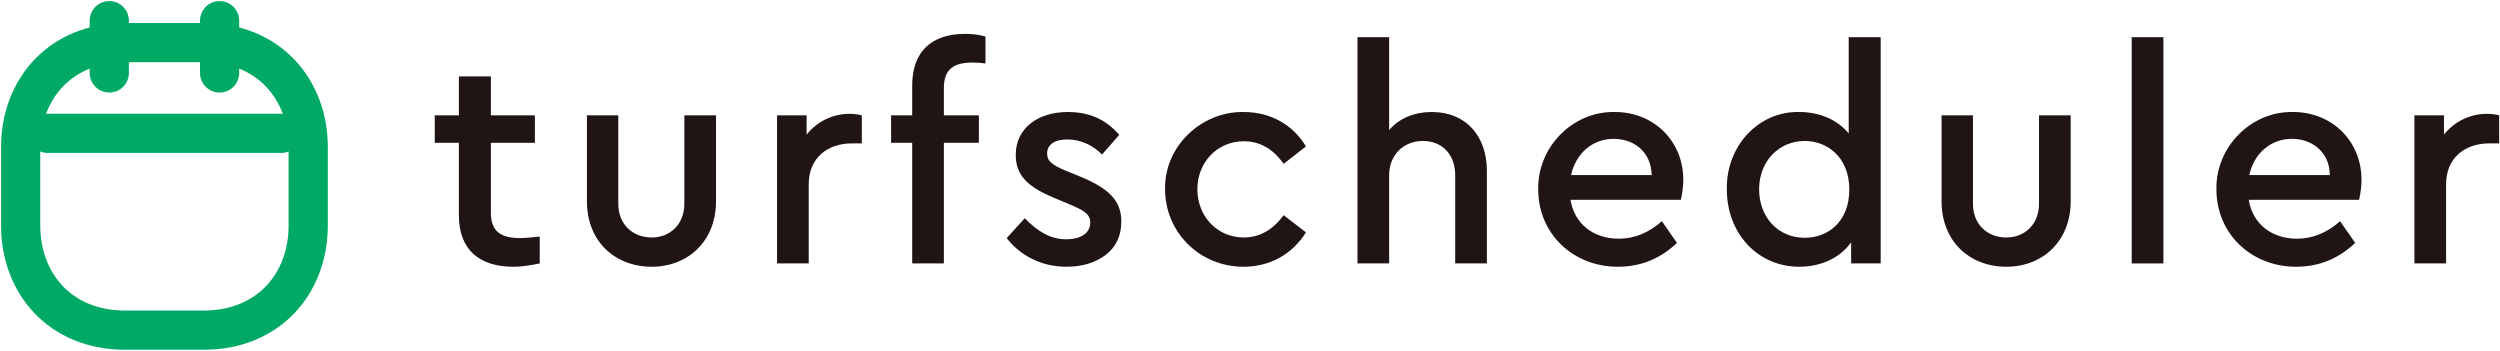
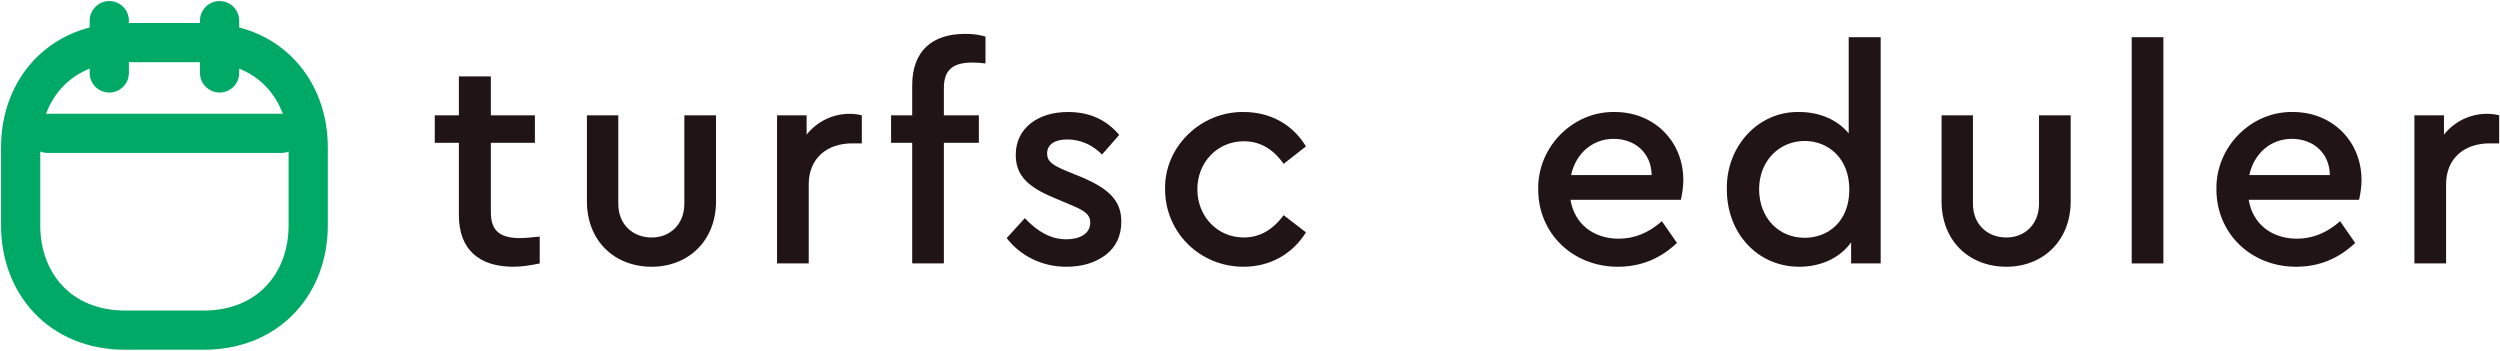
<svg xmlns="http://www.w3.org/2000/svg" width="484" height="68" viewBox="0 0 484 68" fill="none">
  <path d="M104.491 45.802C102.798 45.978 101.571 46.094 100.695 46.094C96.958 46.094 95.03 44.81 95.03 41.13V27.64H103.557V22.326H95.03V14.792H88.84V22.326H84.168V27.64H88.84V41.656C88.84 48.372 92.811 51.642 99.41 51.642C100.87 51.642 102.564 51.409 104.491 51V45.802Z" fill="#211414" />
  <path d="M113.627 38.97C113.627 46.678 119 51.642 126.183 51.642C133.191 51.642 138.622 46.678 138.622 38.97V22.326H132.49V39.437C132.49 43.408 129.746 45.978 126.183 45.978C122.446 45.978 119.701 43.408 119.701 39.437V22.326H113.627V38.97Z" fill="#211414" />
  <path d="M166.848 22.326C166.147 22.15 165.388 22.034 164.512 22.034C161.241 22.034 158.205 23.494 156.161 26.063V22.326H150.437V51H156.569V35.699C156.569 30.618 160.132 27.757 164.979 27.757H166.848V22.326Z" fill="#211414" />
  <path d="M182.733 17.07C182.733 13.39 184.601 12.106 188.339 12.106C189.04 12.106 189.857 12.164 190.792 12.281V7.083C189.682 6.733 188.397 6.558 186.821 6.558C180.513 6.558 176.601 9.828 176.601 16.544V22.326H172.513V27.64H176.601V51H182.733V27.64H189.507V22.326H182.733V17.07Z" fill="#211414" />
  <path d="M194.895 46.094C197.465 49.423 201.553 51.642 206.458 51.642C209.495 51.642 212.006 50.883 214.05 49.365C216.094 47.788 217.087 45.627 217.087 42.882C217.087 38.853 214.693 36.517 209.262 34.239L206.517 33.13C203.714 31.962 202.721 31.202 202.721 29.742C202.721 27.932 204.239 26.998 206.634 26.998C209.145 26.998 211.539 28.049 213.35 29.918L216.678 26.122C214.167 23.143 210.897 21.683 206.75 21.683C200.91 21.683 196.647 24.837 196.647 29.976C196.647 34.006 199.042 36.225 204.122 38.327L207.042 39.554C209.846 40.722 211.072 41.422 211.072 43.116C211.072 45.218 209.086 46.328 206.458 46.328C203.422 46.328 200.91 44.868 198.399 42.24L194.895 46.094Z" fill="#211414" />
  <path d="M225.56 36.634C225.56 44.985 232.276 51.642 240.744 51.642C245.941 51.642 250.263 49.131 252.833 44.985L248.511 41.656C246.409 44.518 243.839 45.978 240.802 45.978C235.663 45.978 231.809 41.89 231.809 36.634C231.809 31.436 235.663 27.348 240.802 27.348C243.897 27.348 246.467 28.808 248.511 31.728L252.833 28.341C250.321 24.194 246.058 21.683 240.744 21.683C232.509 21.566 225.385 28.399 225.56 36.634Z" fill="#211414" />
-   <path d="M287.859 33.071C287.859 26.297 283.771 21.683 277.23 21.683C273.784 21.683 270.864 22.91 268.937 25.187V7.2H262.805V51H268.937V33.947C268.937 30.034 271.682 27.29 275.478 27.29C279.274 27.29 281.727 29.976 281.727 33.947V51H287.859V33.071Z" fill="#211414" />
  <path d="M325.421 38.678C325.713 37.334 325.888 36.05 325.888 34.823C325.888 27.348 320.224 21.683 312.632 21.683C304.514 21.508 297.623 28.458 297.798 36.692C297.798 45.16 304.455 51.642 313.215 51.642C317.595 51.642 321.392 50.124 324.662 47.029L321.742 42.824C319.172 45.102 316.369 46.211 313.391 46.211C308.485 46.211 304.806 43.35 304.047 38.678H325.421ZM304.164 33.889C305.098 29.626 308.368 26.881 312.398 26.881C316.428 26.881 319.698 29.509 319.756 33.889H304.164Z" fill="#211414" />
  <path d="M357.91 7.2V25.83C355.749 23.202 352.303 21.683 348.332 21.683C340.39 21.508 334.141 28.341 334.316 36.692C334.316 45.16 340.273 51.642 348.332 51.642C352.595 51.642 356.275 49.89 358.377 46.912V51H364.1V7.2H357.91ZM358.027 36.692C358.027 42.941 353.88 46.036 349.383 46.036C344.303 46.036 340.565 42.123 340.565 36.634C340.565 31.144 344.478 27.29 349.383 27.29C353.822 27.29 358.027 30.502 358.027 36.692Z" fill="#211414" />
  <path d="M375.889 38.97C375.889 46.678 381.262 51.642 388.445 51.642C395.453 51.642 400.884 46.678 400.884 38.97V22.326H394.752V39.437C394.752 43.408 392.007 45.978 388.445 45.978C384.707 45.978 381.962 43.408 381.962 39.437V22.326H375.889V38.97Z" fill="#211414" />
  <path d="M412.699 51H418.831V7.2H412.699V51Z" fill="#211414" />
  <path d="M456.723 38.678C457.015 37.334 457.19 36.05 457.19 34.823C457.19 27.348 451.525 21.683 443.933 21.683C435.816 21.508 428.925 28.458 429.1 36.692C429.1 45.16 435.757 51.642 444.517 51.642C448.897 51.642 452.693 50.124 455.964 47.029L453.044 42.824C450.474 45.102 447.671 46.211 444.693 46.211C439.787 46.211 436.108 43.35 435.349 38.678H456.723ZM435.465 33.889C436.4 29.626 439.67 26.881 443.7 26.881C447.729 26.881 451 29.509 451.058 33.889H435.465Z" fill="#211414" />
  <path d="M483.839 22.326C483.138 22.15 482.379 22.034 481.503 22.034C478.232 22.034 475.196 23.494 473.152 26.063V22.326H467.428V51H473.56V35.699C473.56 30.618 477.123 27.757 481.97 27.757H483.839V22.326Z" fill="#211414" />
  <path d="M21.156 4V14.121M42.512 4V14.121M9.213 25.811H54.455" stroke="#01A966" stroke-width="7.591" stroke-miterlimit="10" stroke-linecap="round" stroke-linejoin="round" />
  <path d="M39.424 63.917H24.242C11.591 63.917 4 54.808 4 43.675V28.493C4 17.359 11.591 8.25 24.242 8.25H39.424C52.076 8.25 59.667 17.359 59.667 28.493V43.675C59.667 54.808 52.076 63.917 39.424 63.917Z" stroke="#01A966" stroke-width="7.591" stroke-miterlimit="10" stroke-linecap="round" stroke-linejoin="round" />
</svg>